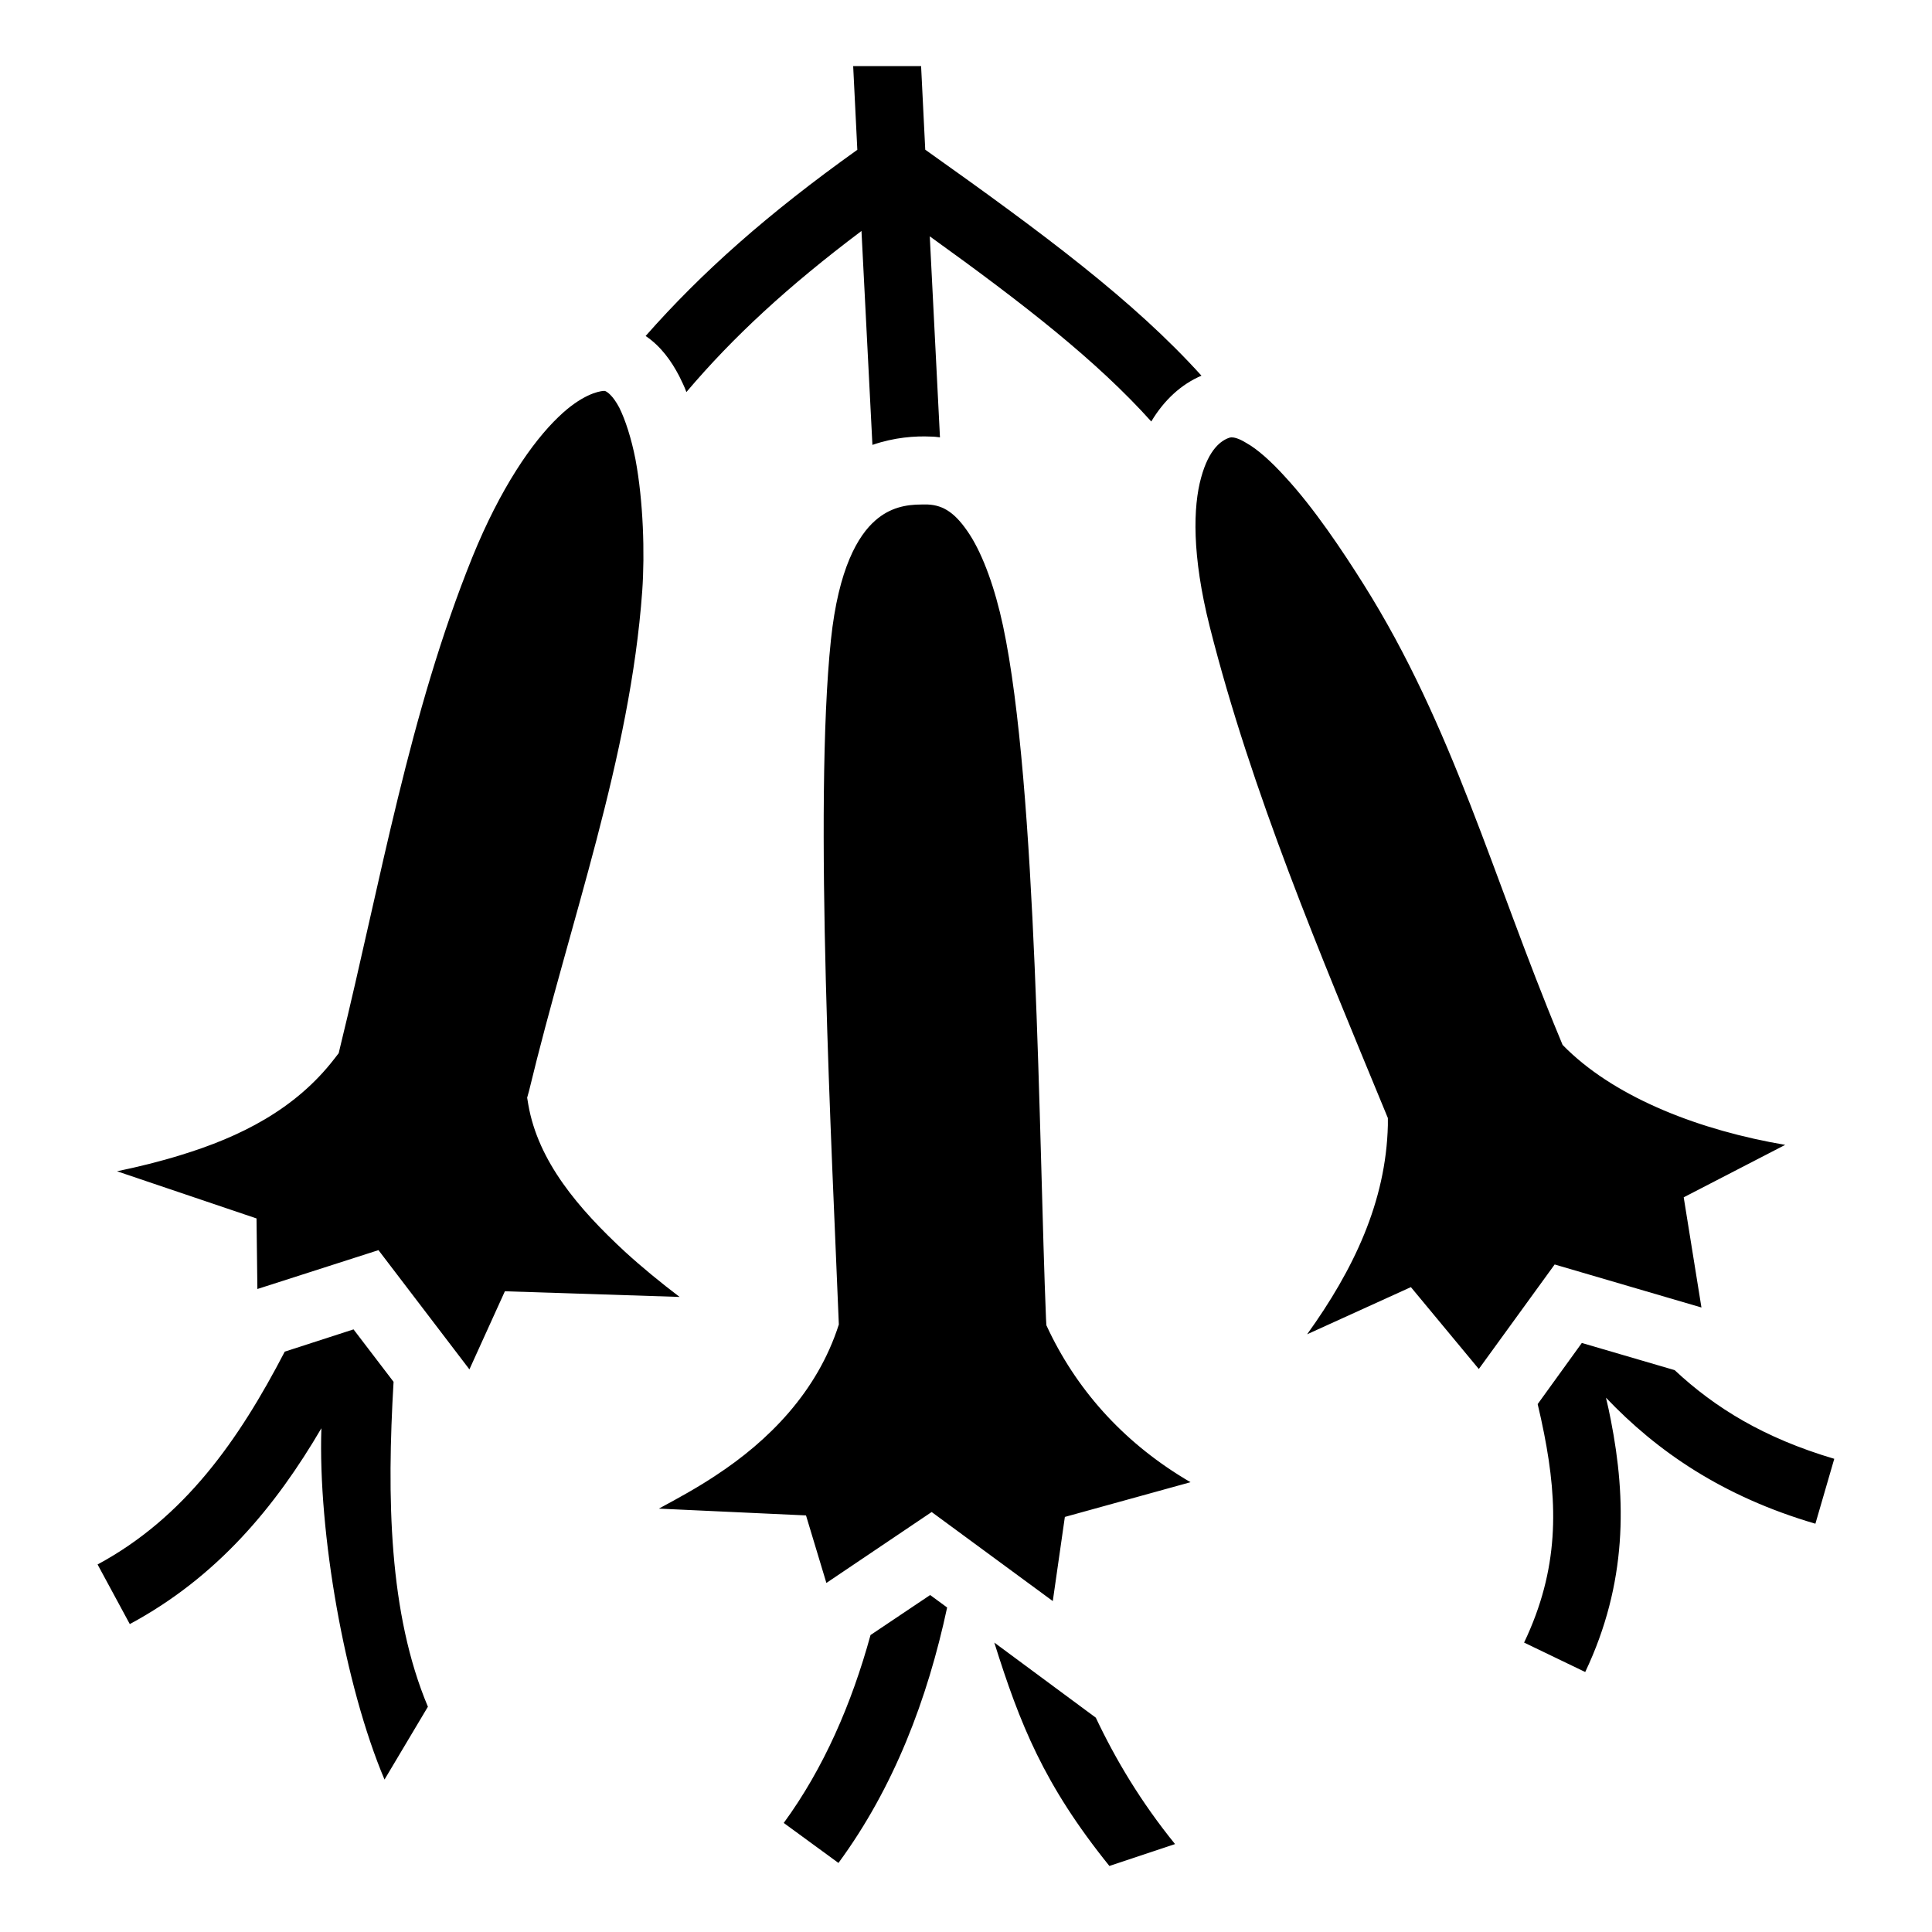
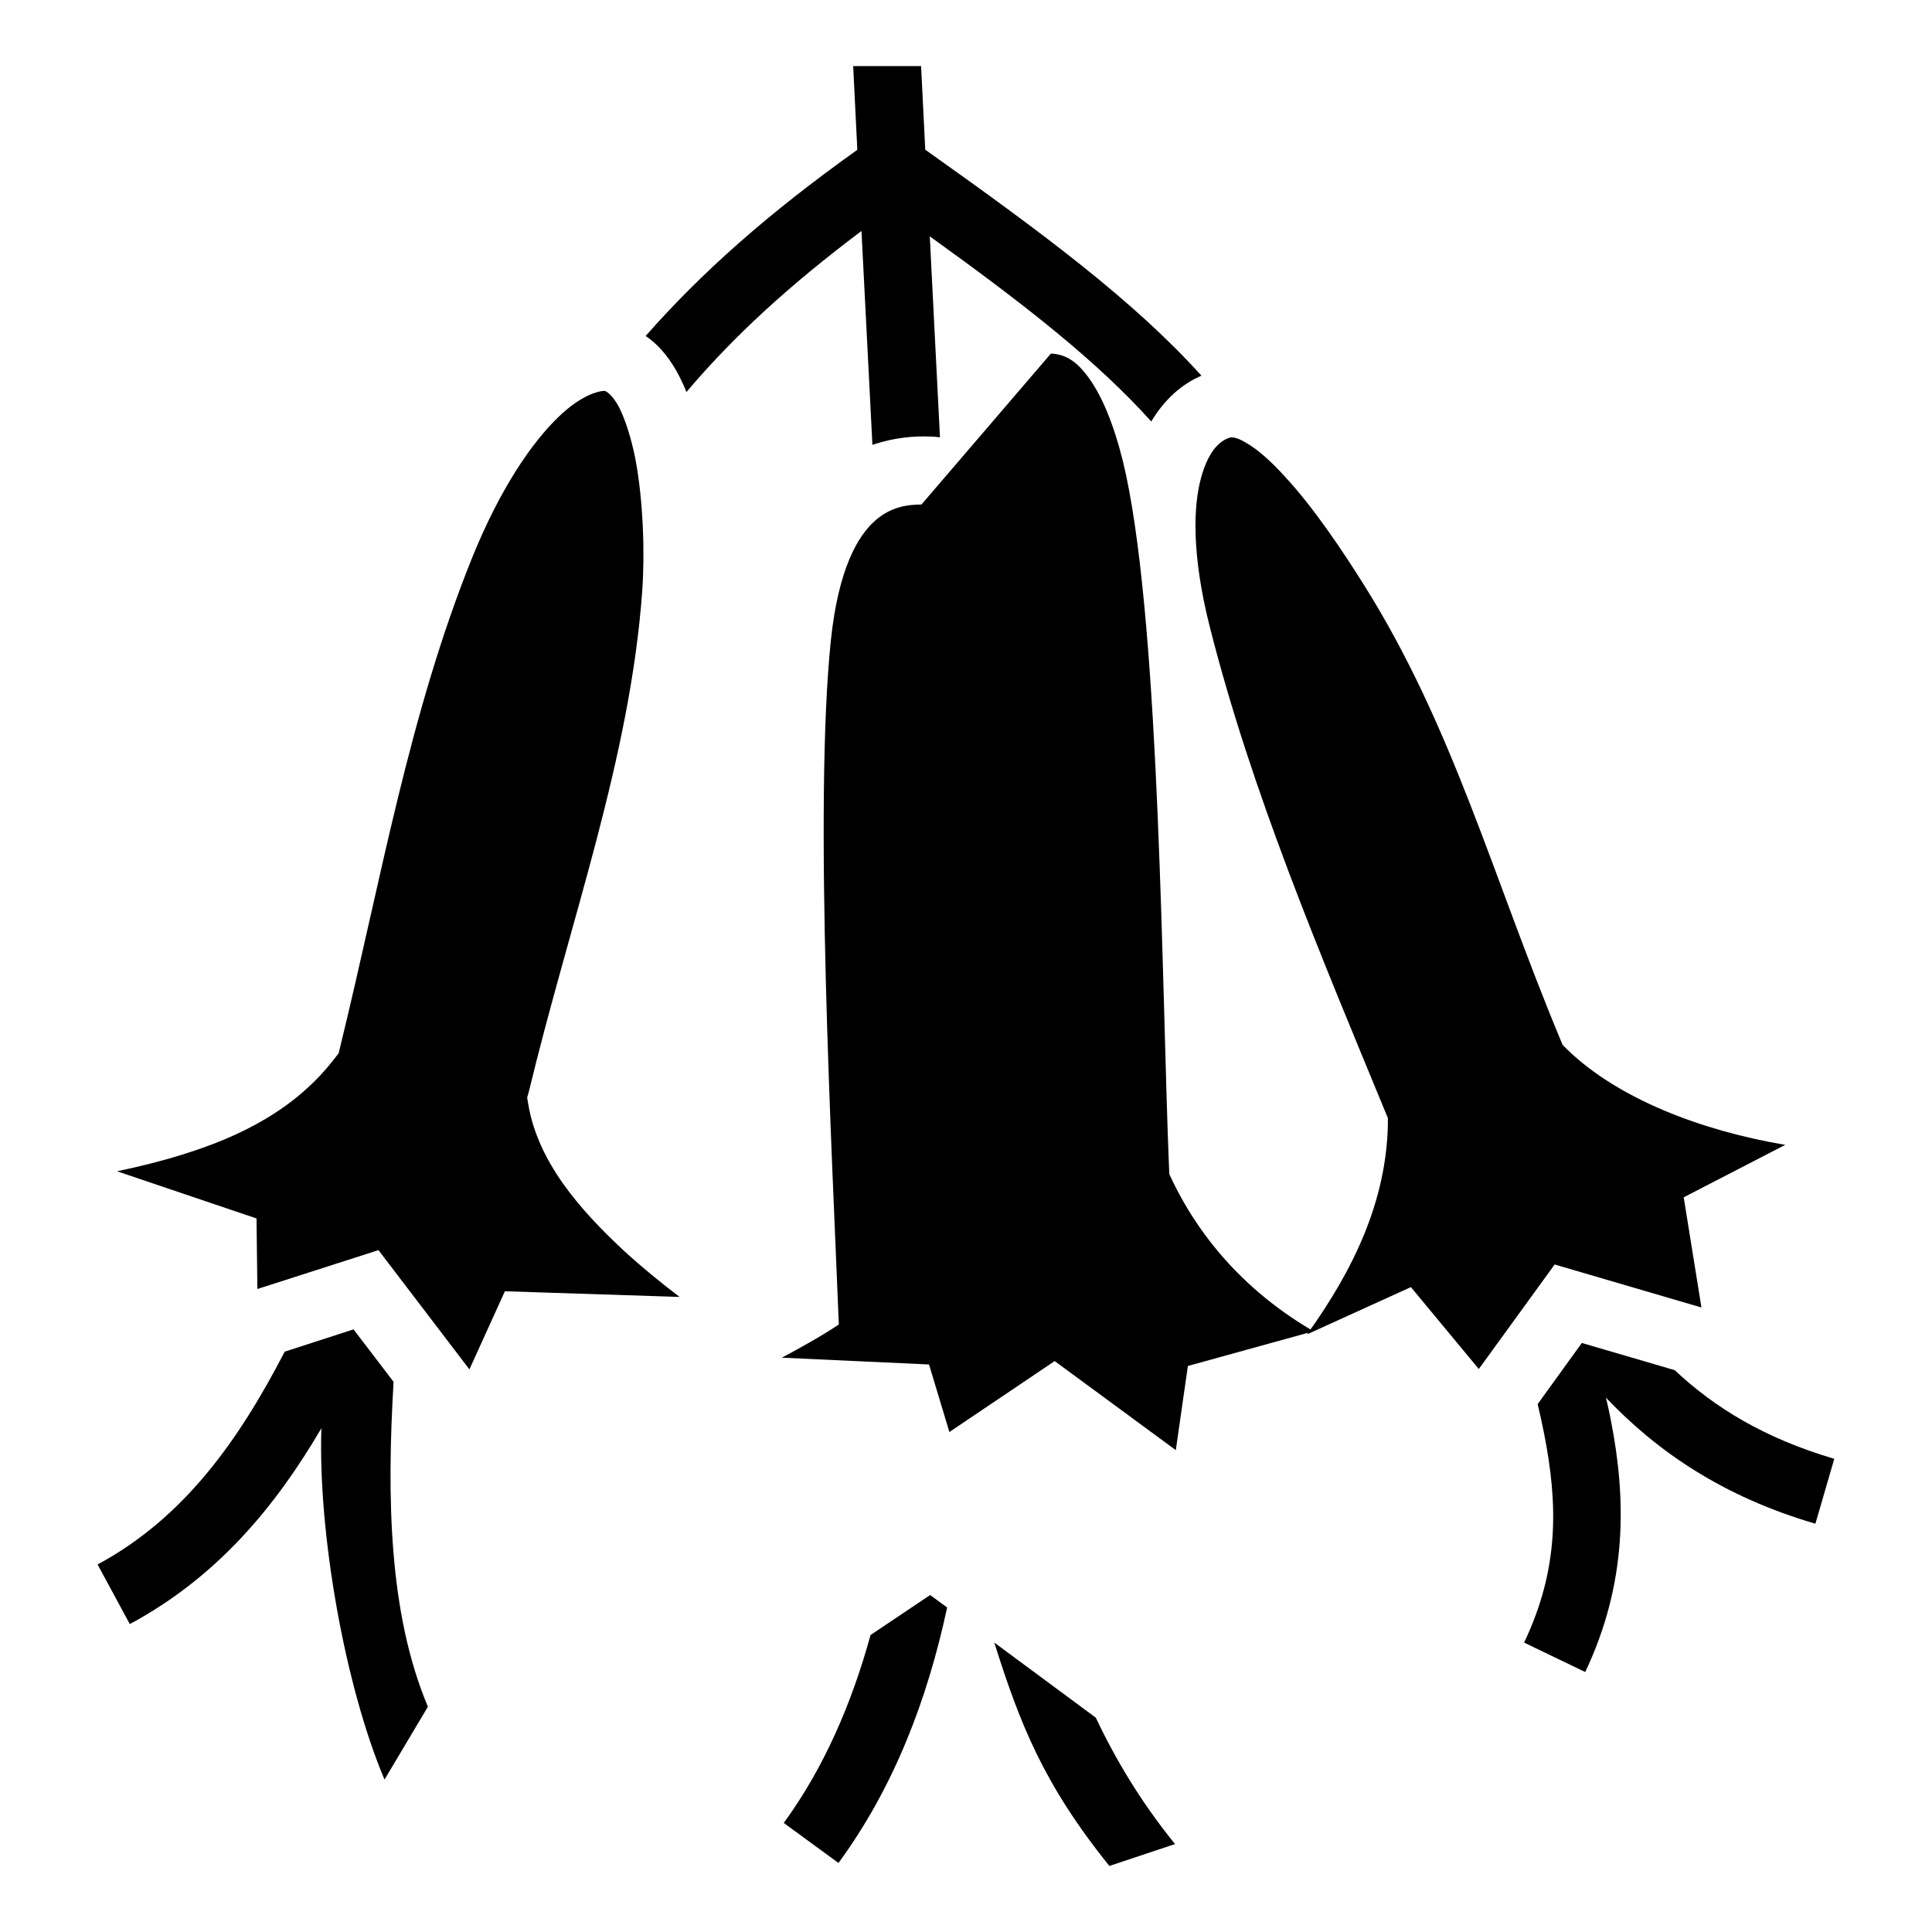
<svg xmlns="http://www.w3.org/2000/svg" width="800" height="800" viewBox="0 0 512 512">
-   <path fill="currentColor" d="M244.1 17.52h-18l1.1 22.18c-23.8 16.98-41.3 32.53-56.1 49.34c4 2.69 6.8 6.59 8.9 10.63c.7 1.43 1.4 2.83 1.9 4.23c12.4-14.63 26.9-28.02 46.4-42.69l2.9 56.69c5.8-2 11.3-2.4 15.5-2.2c.8 0 1.6.1 2.4.2l-2.7-53.27c25.4 18.26 44.4 33.16 58.7 49.07c3.4-5.7 8-9.9 13.3-12.14c-18-19.92-42-37.74-73.2-59.89zm-84.2 86.08c-1.3.1-5.8 1-11.9 6.9c-7 6.7-15.4 18.9-22.8 37.1c-16.8 41.6-24.2 85.5-34.99 129.6l-.45 1.9l-1.16 1.5c-10.34 13.4-24.97 20.7-40.68 25.5c-5.47 1.7-11.15 3.1-16.91 4.3l36.97 12.5l.23 18.7l32.09-10.3l24.1 31.6l9.4-20.7l46.3 1.5c-5-3.8-9.9-7.8-14.5-12c-12.3-11.4-23-23.9-25.6-39l-.3-1.8l.5-1.8c10.9-45.2 26.8-88.1 30-132.5c.7-9.9.3-23.7-1.8-34.9c-1.1-5.6-2.7-10.5-4.3-13.7c-1.7-3.2-3.2-4.2-3.8-4.4zm166.4 12.3c-.2 0-.4.1-.5.1c-2.1.7-5.4 2.9-7.5 10.6c-2.1 7.6-2.5 20.5 2.3 39.5c11.1 43.9 29.3 86.8 46.5 128.5l.7 1.7v1.9c-.5 20.3-9.1 38.3-21.4 55.4l27.5-12.5l18 21.7l20.1-27.7l38.9 11.4l-4.7-29.2l26.9-13.9c-22.4-3.8-44.2-12.2-57.7-25.2l-1.3-1.3l-.7-1.7c-17.9-43-28.3-82.6-52-120.3c-5.6-8.9-13.2-20.3-20.8-28.5c-3.7-4.1-7.4-7.4-10.3-9c-2.1-1.3-3.3-1.5-4-1.5m-82.1 17.8c-4.1 0-8.3.8-12.2 4.2c-4.6 4-9.8 12.7-11.8 31.7c-4.6 43.9.3 136.1 2.1 181.4c-5.7 17.9-18.7 30.9-32.6 40c-4.8 3.2-9.9 6-15.1 8.8l39 1.8l5.4 17.9l27.9-18.8l32.1 23.6l3.2-22.3l33.3-9.2c-17-9.9-29.5-23.6-37.4-39.9l-.8-1.7l-.1-1.8c-1.9-46.3-2.3-140.9-11.4-183.6c-2.1-9.8-5.2-18.5-8.8-24.1c-3.7-5.7-6.9-7.8-11.1-8zM93.69 352.3l-18.23 5.9c-12.2 23.5-26.59 44-49.6 56.4l8.54 15.8c23.23-12.5 38.65-31.2 50.77-51.9c-.91 27.5 6.12 68 16.73 93.1l11.5-19.3c-10.4-24.7-10.9-55.5-9.1-86.1zm325.51 3.6l-11.7 16.2c.6 2.6 1.2 5.2 1.7 7.8c3.7 18.8 4 35.9-5.3 55.4l16.2 7.8c11.2-23.6 10.9-45.8 6.8-66.7c-.4-2-.8-4-1.3-6c13.5 14.2 30.9 26.2 55.5 33.4l5-17.2c-18.6-5.5-31.6-13.5-42.3-23.5zm-172.7 66.8l-15.8 10.6c-5 18.2-12.4 35.3-23 49.8l14.5 10.6c14.7-20 23.6-43.4 28.8-67.7zm17 12.6c6.8 21.6 13.1 37.6 30.5 59.2l17.4-5.8c-9-11.1-15.7-22.3-21-33.5z" />
+   <path fill="currentColor" d="M244.1 17.52h-18l1.1 22.18c-23.8 16.98-41.3 32.53-56.1 49.34c4 2.69 6.8 6.59 8.9 10.63c.7 1.43 1.4 2.83 1.9 4.23c12.4-14.63 26.9-28.02 46.4-42.69l2.9 56.69c5.8-2 11.3-2.4 15.5-2.2c.8 0 1.6.1 2.4.2l-2.7-53.27c25.4 18.26 44.4 33.16 58.7 49.07c3.4-5.7 8-9.9 13.3-12.14c-18-19.92-42-37.74-73.2-59.89zm-84.2 86.08c-1.3.1-5.8 1-11.9 6.9c-7 6.7-15.4 18.9-22.8 37.1c-16.8 41.6-24.2 85.5-34.99 129.6l-.45 1.9l-1.16 1.5c-10.34 13.4-24.97 20.7-40.68 25.5c-5.47 1.7-11.15 3.1-16.91 4.3l36.97 12.5l.23 18.7l32.09-10.3l24.1 31.6l9.4-20.7l46.3 1.5c-5-3.8-9.9-7.8-14.5-12c-12.3-11.4-23-23.9-25.6-39l-.3-1.8l.5-1.8c10.9-45.2 26.8-88.1 30-132.5c.7-9.9.3-23.7-1.8-34.9c-1.1-5.6-2.7-10.5-4.3-13.7c-1.7-3.2-3.2-4.2-3.8-4.4zm166.4 12.3c-.2 0-.4.1-.5.1c-2.1.7-5.4 2.9-7.5 10.6c-2.1 7.6-2.5 20.5 2.3 39.5c11.1 43.9 29.3 86.8 46.5 128.5l.7 1.7v1.9c-.5 20.3-9.1 38.3-21.4 55.4l27.5-12.5l18 21.7l20.1-27.7l38.9 11.4l-4.7-29.2l26.9-13.9c-22.4-3.8-44.2-12.2-57.7-25.2l-1.3-1.3l-.7-1.7c-17.9-43-28.3-82.6-52-120.3c-5.6-8.9-13.2-20.3-20.8-28.5c-3.7-4.1-7.4-7.4-10.3-9c-2.1-1.3-3.3-1.5-4-1.5m-82.1 17.8c-4.1 0-8.3.8-12.2 4.2c-4.6 4-9.8 12.7-11.8 31.7c-4.6 43.9.3 136.1 2.1 181.4c-4.8 3.2-9.9 6-15.1 8.8l39 1.8l5.4 17.9l27.9-18.8l32.1 23.6l3.2-22.3l33.3-9.2c-17-9.9-29.5-23.6-37.4-39.9l-.8-1.7l-.1-1.8c-1.9-46.3-2.3-140.9-11.4-183.6c-2.1-9.8-5.2-18.5-8.8-24.1c-3.7-5.7-6.9-7.8-11.1-8zM93.69 352.3l-18.23 5.9c-12.2 23.5-26.59 44-49.6 56.4l8.54 15.8c23.23-12.5 38.65-31.2 50.77-51.9c-.91 27.5 6.12 68 16.73 93.1l11.5-19.3c-10.4-24.7-10.9-55.5-9.1-86.1zm325.51 3.6l-11.7 16.2c.6 2.6 1.2 5.2 1.7 7.8c3.7 18.8 4 35.9-5.3 55.4l16.2 7.8c11.2-23.6 10.9-45.8 6.8-66.7c-.4-2-.8-4-1.3-6c13.5 14.2 30.9 26.2 55.5 33.4l5-17.2c-18.6-5.5-31.6-13.5-42.3-23.5zm-172.7 66.8l-15.8 10.6c-5 18.2-12.4 35.3-23 49.8l14.5 10.6c14.7-20 23.6-43.4 28.8-67.7zm17 12.6c6.8 21.6 13.1 37.6 30.5 59.2l17.4-5.8c-9-11.1-15.7-22.3-21-33.5z" />
</svg>